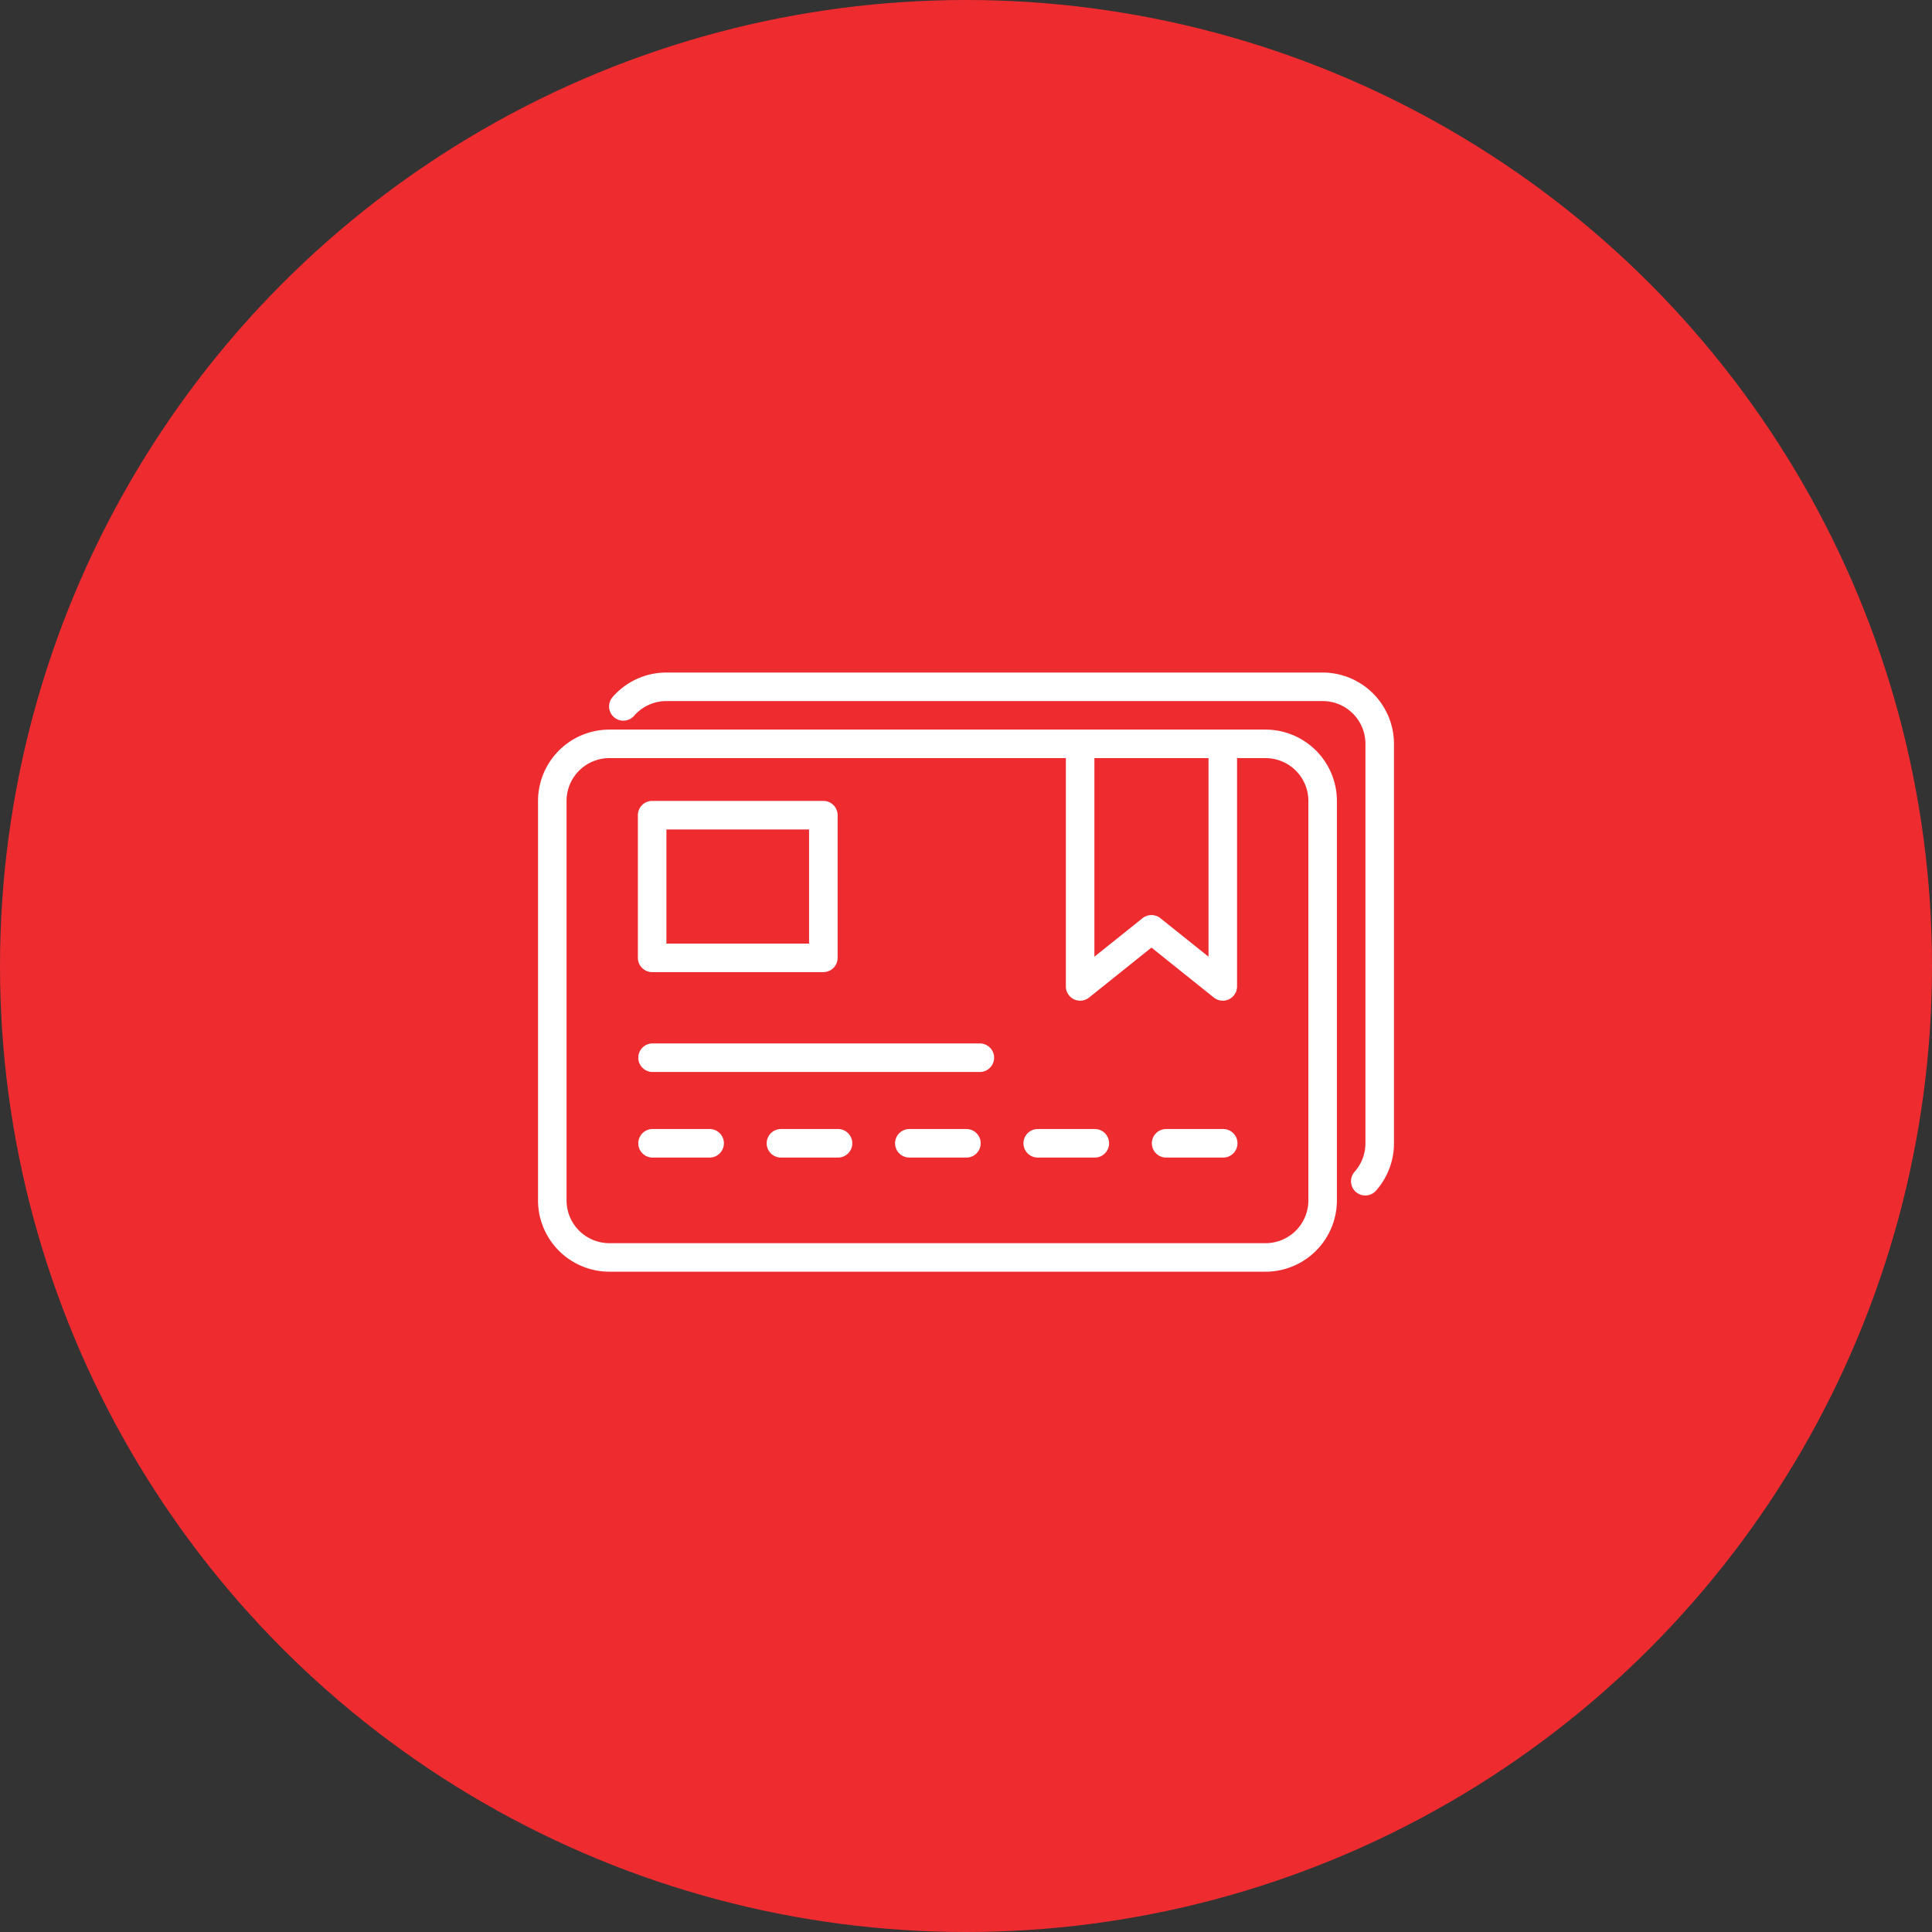
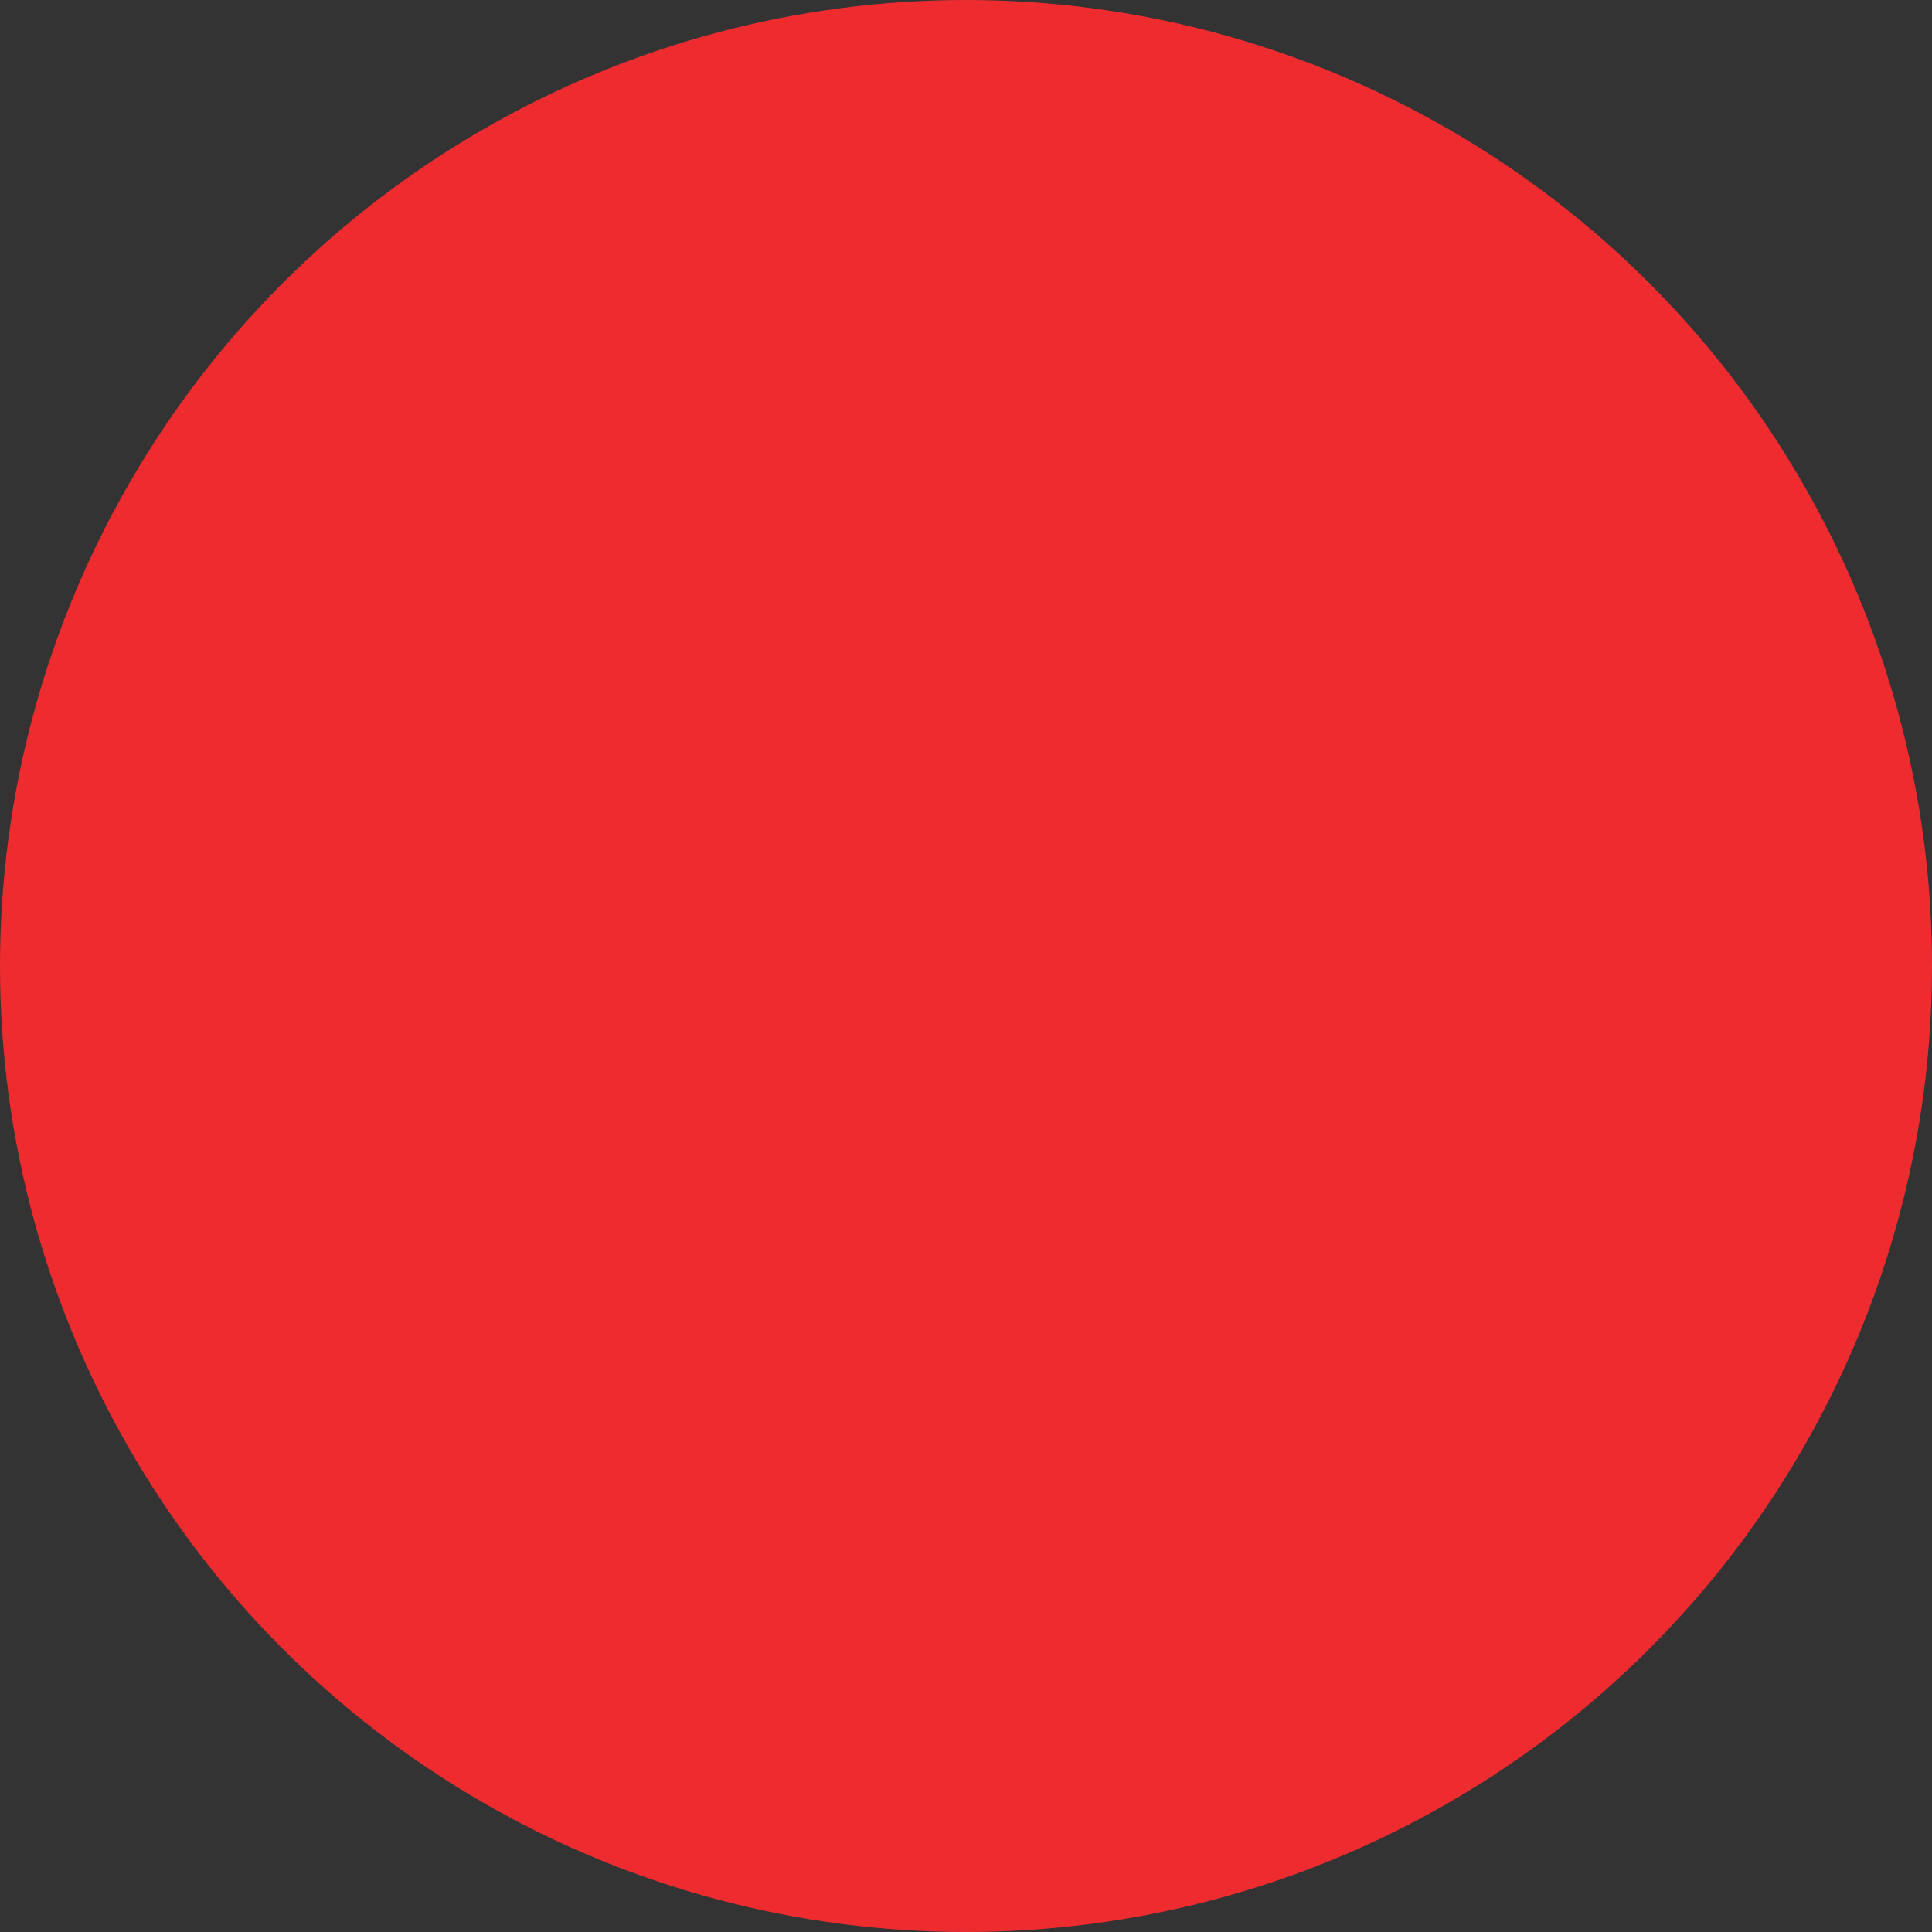
<svg xmlns="http://www.w3.org/2000/svg" width="158" height="158" viewBox="0 0 158 158">
  <rect x="0" y="0" width="158" height="158" fill="#333333" stroke="none" />
  <g id="Group_482" data-name="Group 482" transform="translate(-1305 -1514)">
    <circle id="Ellipse_3" data-name="Ellipse 3" cx="79" cy="79" r="79" transform="translate(1305 1514)" fill="#ee2c30" />
-     <path id="Path_106" data-name="Path 106" d="M710,1667.833V1700.5a5.822,5.822,0,0,1-1.459,3.859,1.167,1.167,0,1,1-1.749-1.545,3.494,3.494,0,0,0,.874-2.314v-32.667a3.5,3.5,0,0,0-3.5-3.5H650.5a3.5,3.5,0,0,0-2.625,1.185,1.167,1.167,0,1,1-1.75-1.543A5.836,5.836,0,0,1,650.5,1662h53.667A5.84,5.84,0,0,1,710,1667.833Zm-61.833,17.5v-11.667a1.166,1.166,0,0,1,1.167-1.167h14a1.166,1.166,0,0,1,1.167,1.167v11.667a1.166,1.166,0,0,1-1.167,1.167h-14A1.166,1.166,0,0,1,648.167,1685.333Zm2.333-1.167h11.667v-9.333H650.5Zm25.667,8.167H649.333a1.167,1.167,0,0,0,0,2.333h26.833a1.167,1.167,0,0,0,0-2.333Zm-22.167,7h-4.667a1.167,1.167,0,0,0,0,2.333H654a1.167,1.167,0,1,0,0-2.333Zm10.5,0h-4.667a1.167,1.167,0,0,0,0,2.333H664.5a1.167,1.167,0,1,0,0-2.333Zm10.5,0h-4.667a1.167,1.167,0,0,0,0,2.333H675a1.167,1.167,0,1,0,0-2.333Zm10.5,0h-4.667a1.167,1.167,0,0,0,0,2.333H685.5a1.167,1.167,0,1,0,0-2.333Zm10.5,0h-4.667a1.167,1.167,0,0,0,0,2.333H696a1.167,1.167,0,1,0,0-2.333Zm9.333-26.833v32.667A5.84,5.84,0,0,1,699.5,1711H645.833a5.84,5.84,0,0,1-5.833-5.833V1672.5a5.84,5.84,0,0,1,5.833-5.833H699.5A5.84,5.84,0,0,1,705.333,1672.5ZM685.5,1685.239l3.938-3.15a1.17,1.17,0,0,1,1.457,0l3.938,3.15V1669H685.5ZM703,1672.5a3.5,3.5,0,0,0-3.5-3.5h-2.333v18.667a1.167,1.167,0,0,1-1.9.911l-5.1-4.084-5.1,4.084a1.167,1.167,0,0,1-1.9-.911V1669H645.833a3.5,3.5,0,0,0-3.5,3.5v32.667a3.5,3.5,0,0,0,3.5,3.5H699.5a3.5,3.5,0,0,0,3.5-3.5Z" transform="translate(709 -93)" fill="#fff" />
  </g>
</svg>